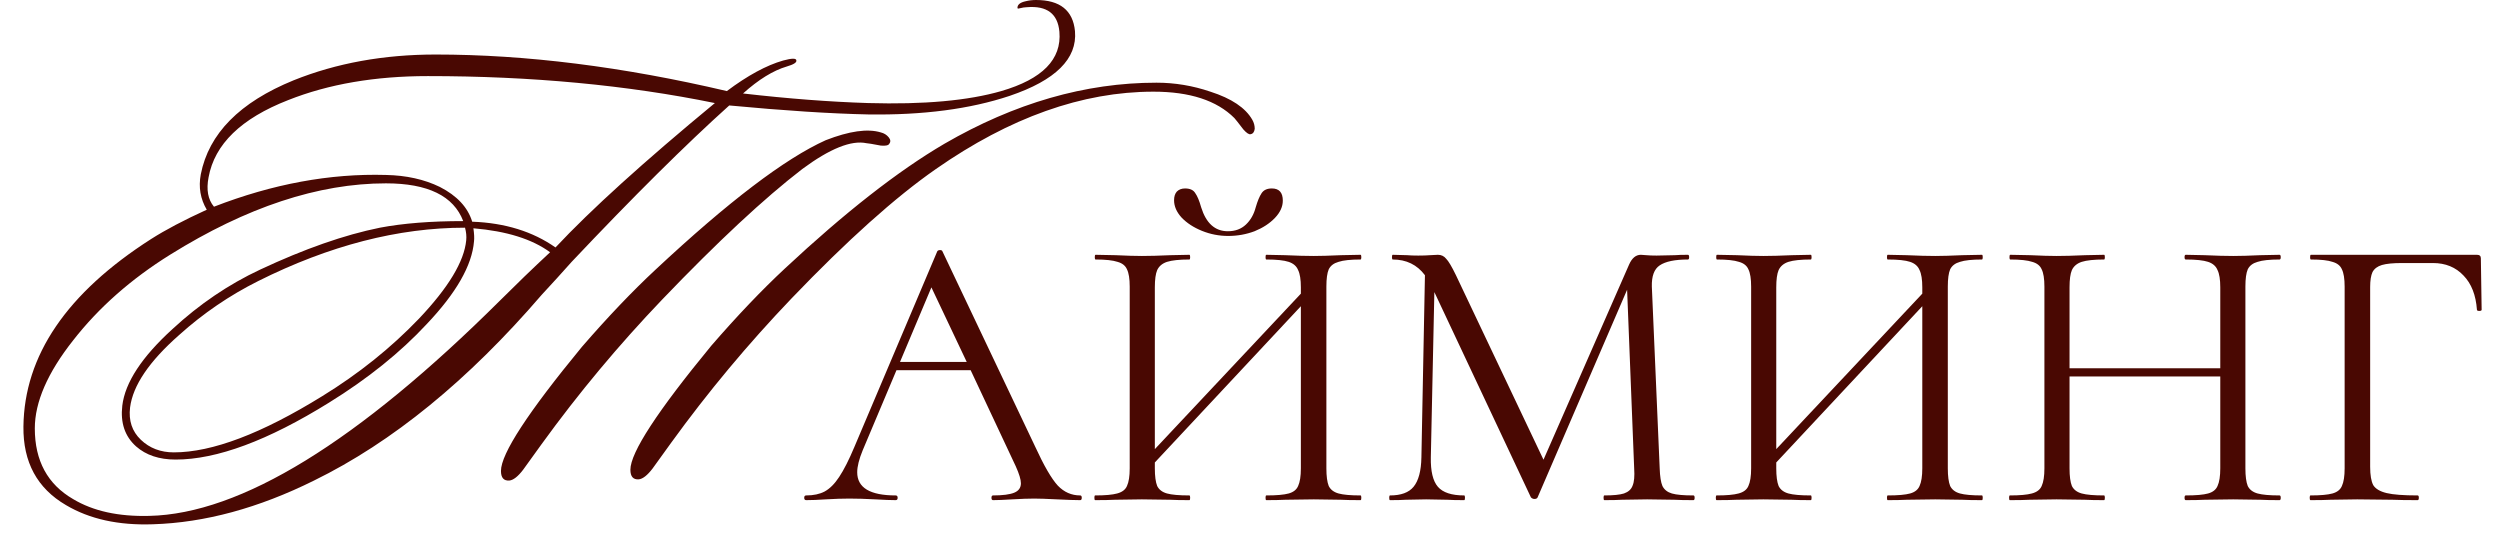
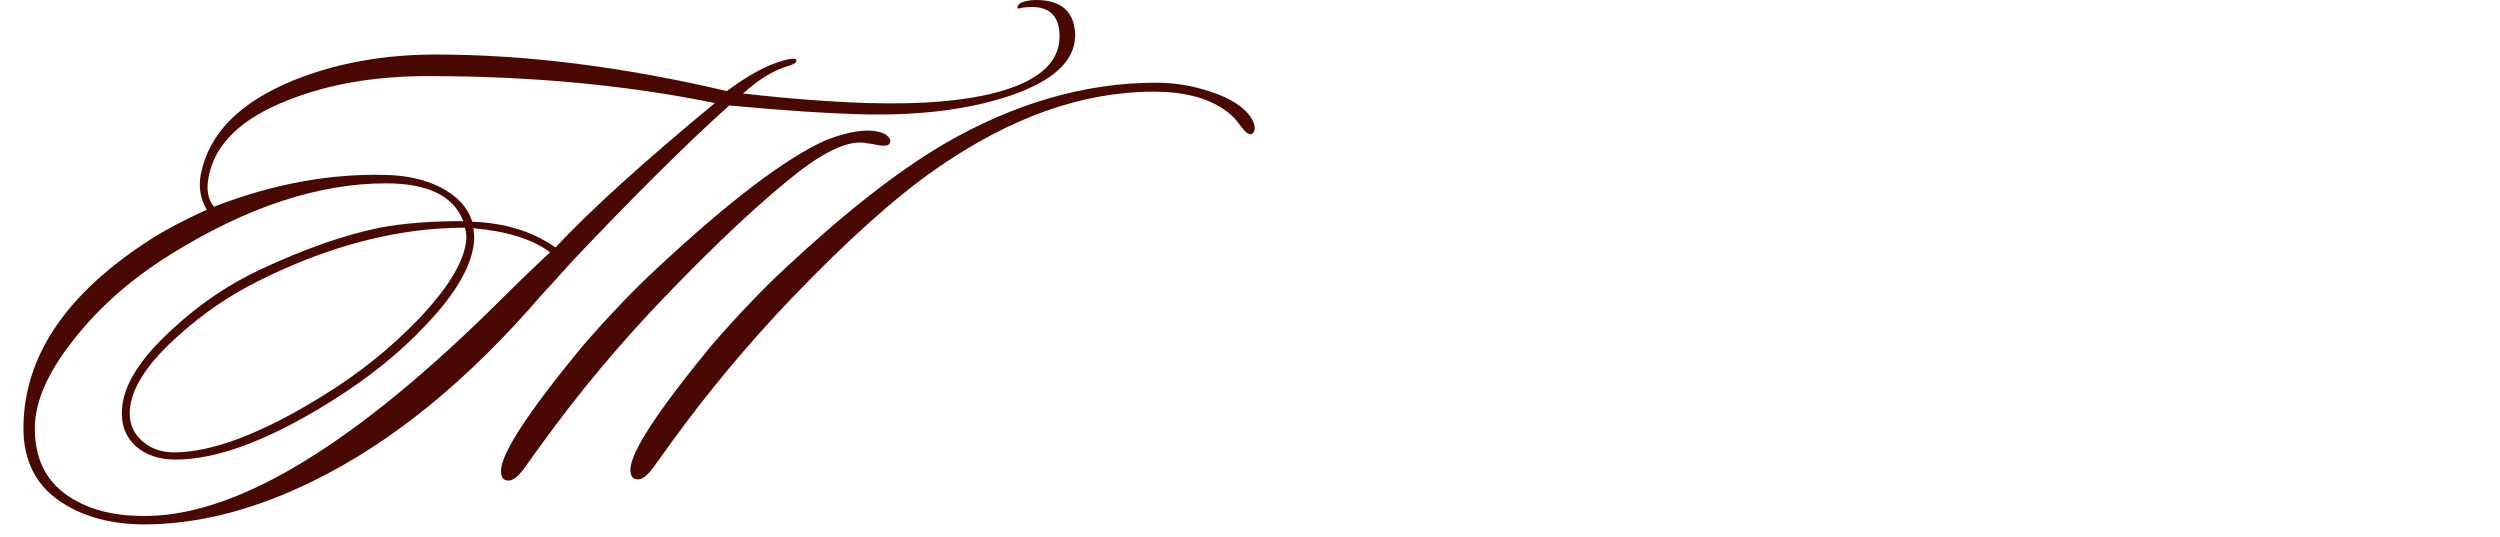
<svg xmlns="http://www.w3.org/2000/svg" width="242" height="52" viewBox="0 0 242 52" fill="none">
  <path d="M68.852 33.466C71.365 30.566 73.743 28.072 75.986 25.984C81.785 20.571 86.928 16.549 91.413 13.92C98.219 9.976 105.063 8.004 111.946 8.004C113.724 8.004 115.464 8.294 117.166 8.874C119.215 9.531 120.568 10.44 121.226 11.6C121.38 11.871 121.458 12.161 121.458 12.47C121.419 12.779 121.284 12.953 121.052 12.992C120.897 13.031 120.665 12.876 120.356 12.528C119.853 11.871 119.563 11.503 119.486 11.426C117.784 9.725 115.174 8.874 111.656 8.874C104.773 8.874 97.755 11.368 90.602 16.356C86.657 19.101 81.998 23.277 76.624 28.884C72.409 33.292 68.523 37.951 64.966 42.862C64.347 43.713 63.748 44.544 63.167 45.356C62.665 46.013 62.22 46.361 61.834 46.4C61.292 46.439 61.022 46.129 61.022 45.472C61.022 43.809 63.632 39.807 68.852 33.466ZM69.2 9.976C60.693 8.236 51.432 7.366 41.417 7.366C36.313 7.366 31.809 8.139 27.904 9.686C23.341 11.465 20.77 13.959 20.189 17.168C19.957 18.367 20.131 19.314 20.712 20.01C26.395 17.806 31.944 16.781 37.358 16.936C39.33 16.975 41.069 17.361 42.578 18.096C44.24 18.947 45.284 20.068 45.709 21.46C48.88 21.576 51.568 22.407 53.772 23.954C57.174 20.319 62.317 15.66 69.2 9.976ZM45.13 23.258C45.168 22.871 45.13 22.465 45.014 22.04C38.556 22.04 31.886 23.761 25.003 27.202C22.22 28.594 19.668 30.334 17.348 32.422C14.447 34.974 12.862 37.313 12.591 39.44C12.437 40.716 12.785 41.76 13.636 42.572C14.486 43.384 15.55 43.79 16.826 43.79C20.538 43.79 25.332 41.973 31.209 38.338C34.728 36.173 37.841 33.679 40.547 30.856C43.409 27.84 44.936 25.307 45.13 23.258ZM53.249 24.418C51.51 23.142 49.035 22.369 45.825 22.098C45.903 22.639 45.922 23.065 45.883 23.374C45.69 25.694 44.163 28.362 41.301 31.378C38.749 34.123 35.598 36.656 31.848 38.976C25.931 42.649 20.982 44.486 17 44.486C15.414 44.486 14.138 44.061 13.171 43.21C12.089 42.243 11.644 40.929 11.838 39.266C12.108 37.023 13.732 34.549 16.709 31.842C19.3 29.445 22.123 27.531 25.177 26.1C29.47 24.089 33.336 22.736 36.778 22.04C39.02 21.615 41.708 21.402 44.84 21.402C43.911 18.966 41.417 17.748 37.358 17.748C30.823 17.748 23.863 20.049 16.477 24.65C12.688 27.009 9.556 29.773 7.082 32.944C4.607 36.076 3.37 38.918 3.37 41.47C3.37 44.602 4.607 46.883 7.082 48.314C9.015 49.474 11.47 50.015 14.447 49.938C23.302 49.745 34.632 42.785 48.435 29.058C49.944 27.55 51.548 26.003 53.249 24.418ZM70.359 8.816C72.37 7.308 74.188 6.322 75.811 5.858C76.662 5.626 77.088 5.626 77.088 5.858C77.126 6.051 76.817 6.245 76.159 6.438C74.845 6.825 73.433 7.695 71.925 9.048C76.295 9.551 80.335 9.86 84.047 9.976C89.422 10.131 93.714 9.744 96.924 8.816C100.906 7.656 102.782 5.742 102.55 3.074C102.395 1.334 101.351 0.541 99.418 0.696C99.224 0.696 98.973 0.735 98.663 0.812C98.547 0.851 98.49 0.831 98.49 0.754C98.49 0.445 98.76 0.232 99.302 0.116C99.611 0.039 99.939 5.94854e-05 100.288 5.94854e-05C102.608 5.94854e-05 103.864 1.005 104.058 3.016C104.29 5.684 102.182 7.772 97.736 9.28C93.907 10.556 89.345 11.155 84.047 11.078C80.413 11.001 75.927 10.711 70.591 10.208C66.377 13.997 61.292 19.043 55.337 25.346C54.41 26.39 53.443 27.453 52.438 28.536C45.323 36.811 37.976 42.804 30.398 46.516C25.023 49.184 19.822 50.595 14.796 50.75C11.47 50.866 8.667 50.247 6.386 48.894C3.602 47.27 2.229 44.737 2.268 41.296C2.345 34.413 6.463 28.362 14.621 23.142C16.014 22.253 17.811 21.305 20.015 20.3C19.397 19.256 19.203 18.115 19.436 16.878C20.209 12.934 23.206 9.899 28.425 7.772C32.563 6.109 37.145 5.278 42.172 5.278C50.91 5.278 60.306 6.457 70.359 8.816ZM77.668 16.356C73.994 19.179 69.47 23.393 64.096 29C59.881 33.408 55.995 38.067 52.438 42.978C51.819 43.829 51.219 44.66 50.639 45.472C50.137 46.129 49.692 46.477 49.306 46.516C48.764 46.555 48.493 46.245 48.493 45.588C48.493 43.925 51.103 39.923 56.324 33.582C58.837 30.682 61.215 28.188 63.458 26.1C70.495 19.527 75.986 15.351 79.93 13.572C82.211 12.683 83.99 12.431 85.266 12.818C85.575 12.895 85.826 13.05 86.019 13.282C86.213 13.514 86.232 13.727 86.078 13.92C86 14.075 85.73 14.133 85.266 14.094C84.454 13.939 83.99 13.862 83.874 13.862C82.404 13.553 80.335 14.384 77.668 16.356Z" fill="#490802" />
-   <path d="M104.562 47.958C104.663 47.958 104.714 48.034 104.714 48.186C104.714 48.338 104.663 48.414 104.562 48.414C104.081 48.414 103.333 48.389 102.32 48.338C101.307 48.287 100.572 48.262 100.116 48.262C99.559 48.262 98.849 48.287 97.988 48.338C97.177 48.389 96.557 48.414 96.126 48.414C96.025 48.414 95.974 48.338 95.974 48.186C95.974 48.034 96.025 47.958 96.126 47.958C97.063 47.958 97.747 47.869 98.178 47.692C98.609 47.515 98.824 47.211 98.824 46.78C98.824 46.425 98.659 45.881 98.33 45.146L93.96 35.836H86.778L83.51 43.588C83.155 44.449 82.978 45.159 82.978 45.716C82.978 47.211 84.219 47.958 86.702 47.958C86.829 47.958 86.892 48.034 86.892 48.186C86.892 48.338 86.829 48.414 86.702 48.414C86.246 48.414 85.587 48.389 84.726 48.338C83.763 48.287 82.927 48.262 82.218 48.262C81.559 48.262 80.799 48.287 79.938 48.338C79.178 48.389 78.545 48.414 78.038 48.414C77.911 48.414 77.848 48.338 77.848 48.186C77.848 48.034 77.911 47.958 78.038 47.958C78.747 47.958 79.343 47.831 79.824 47.578C80.331 47.299 80.799 46.831 81.23 46.172C81.686 45.488 82.18 44.513 82.712 43.246L90.73 24.322C90.781 24.246 90.869 24.208 90.996 24.208C91.123 24.208 91.199 24.246 91.224 24.322L100.192 43.208C101.053 45.083 101.788 46.349 102.396 47.008C103.004 47.641 103.726 47.958 104.562 47.958ZM87.12 35.038H93.58L90.16 27.818L87.12 35.038ZM131.7 47.958C131.75 47.958 131.776 48.034 131.776 48.186C131.776 48.338 131.75 48.414 131.7 48.414C130.889 48.414 130.256 48.401 129.8 48.376L127.178 48.338L124.404 48.376C123.948 48.401 123.34 48.414 122.58 48.414C122.529 48.414 122.504 48.338 122.504 48.186C122.504 48.034 122.529 47.958 122.58 47.958C123.568 47.958 124.29 47.895 124.746 47.768C125.202 47.641 125.506 47.401 125.658 47.046C125.835 46.666 125.924 46.096 125.924 45.336V29.642L111.788 44.766V45.336C111.788 46.096 111.864 46.666 112.016 47.046C112.193 47.401 112.51 47.641 112.966 47.768C113.422 47.895 114.144 47.958 115.132 47.958C115.182 47.958 115.208 48.034 115.208 48.186C115.208 48.338 115.182 48.414 115.132 48.414C114.346 48.414 113.726 48.401 113.27 48.376L110.534 48.338L107.912 48.376C107.456 48.401 106.822 48.414 106.012 48.414C105.961 48.414 105.936 48.338 105.936 48.186C105.936 48.034 105.961 47.958 106.012 47.958C106.974 47.958 107.684 47.895 108.14 47.768C108.621 47.641 108.938 47.401 109.09 47.046C109.267 46.666 109.356 46.096 109.356 45.336V27.742C109.356 26.982 109.267 26.425 109.09 26.07C108.938 25.715 108.634 25.475 108.178 25.348C107.722 25.196 107.012 25.12 106.05 25.12C105.999 25.12 105.974 25.044 105.974 24.892C105.974 24.74 105.999 24.664 106.05 24.664L107.988 24.702C109.052 24.753 109.9 24.778 110.534 24.778C111.268 24.778 112.193 24.753 113.308 24.702L115.132 24.664C115.182 24.664 115.208 24.74 115.208 24.892C115.208 25.044 115.182 25.12 115.132 25.12C114.169 25.12 113.447 25.196 112.966 25.348C112.51 25.5 112.193 25.766 112.016 26.146C111.864 26.501 111.788 27.058 111.788 27.818V43.474L125.924 28.426V27.818C125.924 27.058 125.835 26.501 125.658 26.146C125.506 25.766 125.202 25.5 124.746 25.348C124.29 25.196 123.568 25.12 122.58 25.12C122.529 25.12 122.504 25.044 122.504 24.892C122.504 24.74 122.529 24.664 122.58 24.664L124.404 24.702C125.518 24.753 126.443 24.778 127.178 24.778C127.811 24.778 128.685 24.753 129.8 24.702L131.7 24.664C131.75 24.664 131.776 24.74 131.776 24.892C131.776 25.044 131.75 25.12 131.7 25.12C130.737 25.12 130.028 25.196 129.572 25.348C129.116 25.475 128.799 25.715 128.622 26.07C128.47 26.425 128.394 26.982 128.394 27.742V45.336C128.394 46.096 128.47 46.666 128.622 47.046C128.799 47.401 129.116 47.641 129.572 47.768C130.028 47.895 130.737 47.958 131.7 47.958ZM118.856 22.384C119.565 22.384 120.148 22.169 120.604 21.738C121.06 21.307 121.376 20.75 121.554 20.066C121.731 19.458 121.921 19.002 122.124 18.698C122.326 18.394 122.656 18.242 123.112 18.242C123.821 18.242 124.176 18.635 124.176 19.42C124.176 20.003 123.922 20.56 123.416 21.092C122.909 21.624 122.25 22.055 121.44 22.384C120.629 22.688 119.78 22.84 118.894 22.84C118.007 22.84 117.158 22.675 116.348 22.346C115.537 22.017 114.878 21.586 114.372 21.054C113.89 20.522 113.65 19.965 113.65 19.382C113.65 19.027 113.738 18.749 113.916 18.546C114.118 18.343 114.384 18.242 114.714 18.242C115.195 18.242 115.524 18.394 115.702 18.698C115.904 18.977 116.094 19.433 116.272 20.066C116.753 21.611 117.614 22.384 118.856 22.384ZM163.926 47.958C164.002 47.958 164.04 48.034 164.04 48.186C164.04 48.338 164.002 48.414 163.926 48.414C163.141 48.414 162.52 48.401 162.064 48.376L159.442 48.338L157.01 48.376C156.605 48.401 156.035 48.414 155.3 48.414C155.25 48.414 155.224 48.338 155.224 48.186C155.224 48.034 155.25 47.958 155.3 47.958C156.162 47.958 156.795 47.895 157.2 47.768C157.631 47.616 157.91 47.363 158.036 47.008C158.188 46.653 158.239 46.096 158.188 45.336L157.504 28.046L148.84 48.148C148.79 48.249 148.688 48.3 148.536 48.3C148.41 48.3 148.296 48.249 148.194 48.148L138.846 28.274L138.504 44.272C138.479 45.615 138.707 46.565 139.188 47.122C139.67 47.679 140.518 47.958 141.734 47.958C141.785 47.958 141.81 48.034 141.81 48.186C141.81 48.338 141.785 48.414 141.734 48.414C141.025 48.414 140.48 48.401 140.1 48.376L138.048 48.338L136.072 48.376C135.718 48.401 135.211 48.414 134.552 48.414C134.502 48.414 134.476 48.338 134.476 48.186C134.476 48.034 134.502 47.958 134.552 47.958C135.616 47.958 136.376 47.679 136.832 47.122C137.314 46.539 137.567 45.589 137.592 44.272L137.934 26.64C137.174 25.627 136.136 25.12 134.818 25.12C134.768 25.12 134.742 25.044 134.742 24.892C134.742 24.74 134.768 24.664 134.818 24.664L136.224 24.702C136.478 24.727 136.832 24.74 137.288 24.74C137.744 24.74 138.124 24.727 138.428 24.702C138.758 24.677 139.011 24.664 139.188 24.664C139.518 24.664 139.784 24.791 139.986 25.044C140.214 25.272 140.531 25.804 140.936 26.64L149.41 44.5L157.694 25.614C157.973 24.981 158.353 24.664 158.834 24.664C158.961 24.664 159.138 24.677 159.366 24.702C159.62 24.727 159.949 24.74 160.354 24.74L162.14 24.702C162.419 24.677 162.837 24.664 163.394 24.664C163.47 24.664 163.508 24.74 163.508 24.892C163.508 25.044 163.47 25.12 163.394 25.12C162.128 25.12 161.216 25.31 160.658 25.69C160.126 26.045 159.873 26.729 159.898 27.742L160.658 45.336C160.684 46.121 160.772 46.691 160.924 47.046C161.102 47.401 161.406 47.641 161.836 47.768C162.267 47.895 162.964 47.958 163.926 47.958ZM191.854 47.958C191.905 47.958 191.93 48.034 191.93 48.186C191.93 48.338 191.905 48.414 191.854 48.414C191.043 48.414 190.41 48.401 189.954 48.376L187.332 48.338L184.558 48.376C184.102 48.401 183.494 48.414 182.734 48.414C182.683 48.414 182.658 48.338 182.658 48.186C182.658 48.034 182.683 47.958 182.734 47.958C183.722 47.958 184.444 47.895 184.9 47.768C185.356 47.641 185.66 47.401 185.812 47.046C185.989 46.666 186.078 46.096 186.078 45.336V29.642L171.942 44.766V45.336C171.942 46.096 172.018 46.666 172.17 47.046C172.347 47.401 172.664 47.641 173.12 47.768C173.576 47.895 174.298 47.958 175.286 47.958C175.337 47.958 175.362 48.034 175.362 48.186C175.362 48.338 175.337 48.414 175.286 48.414C174.501 48.414 173.88 48.401 173.424 48.376L170.688 48.338L168.066 48.376C167.61 48.401 166.977 48.414 166.166 48.414C166.115 48.414 166.09 48.338 166.09 48.186C166.09 48.034 166.115 47.958 166.166 47.958C167.129 47.958 167.838 47.895 168.294 47.768C168.775 47.641 169.092 47.401 169.244 47.046C169.421 46.666 169.51 46.096 169.51 45.336V27.742C169.51 26.982 169.421 26.425 169.244 26.07C169.092 25.715 168.788 25.475 168.332 25.348C167.876 25.196 167.167 25.12 166.204 25.12C166.153 25.12 166.128 25.044 166.128 24.892C166.128 24.74 166.153 24.664 166.204 24.664L168.142 24.702C169.206 24.753 170.055 24.778 170.688 24.778C171.423 24.778 172.347 24.753 173.462 24.702L175.286 24.664C175.337 24.664 175.362 24.74 175.362 24.892C175.362 25.044 175.337 25.12 175.286 25.12C174.323 25.12 173.601 25.196 173.12 25.348C172.664 25.5 172.347 25.766 172.17 26.146C172.018 26.501 171.942 27.058 171.942 27.818V43.474L186.078 28.426V27.818C186.078 27.058 185.989 26.501 185.812 26.146C185.66 25.766 185.356 25.5 184.9 25.348C184.444 25.196 183.722 25.12 182.734 25.12C182.683 25.12 182.658 25.044 182.658 24.892C182.658 24.74 182.683 24.664 182.734 24.664L184.558 24.702C185.673 24.753 186.597 24.778 187.332 24.778C187.965 24.778 188.839 24.753 189.954 24.702L191.854 24.664C191.905 24.664 191.93 24.74 191.93 24.892C191.93 25.044 191.905 25.12 191.854 25.12C190.891 25.12 190.182 25.196 189.726 25.348C189.27 25.475 188.953 25.715 188.776 26.07C188.624 26.425 188.548 26.982 188.548 27.742V45.336C188.548 46.096 188.624 46.666 188.776 47.046C188.953 47.401 189.27 47.641 189.726 47.768C190.182 47.895 190.891 47.958 191.854 47.958ZM220.661 47.958C220.737 47.958 220.775 48.034 220.775 48.186C220.775 48.338 220.737 48.414 220.661 48.414C219.875 48.414 219.255 48.401 218.799 48.376L216.177 48.338L213.403 48.376C212.947 48.401 212.339 48.414 211.579 48.414C211.503 48.414 211.465 48.338 211.465 48.186C211.465 48.034 211.503 47.958 211.579 47.958C212.567 47.958 213.289 47.895 213.745 47.768C214.201 47.641 214.505 47.401 214.657 47.046C214.834 46.666 214.923 46.096 214.923 45.336V36.444H200.331V45.336C200.331 46.096 200.407 46.666 200.559 47.046C200.736 47.401 201.053 47.641 201.509 47.768C201.965 47.895 202.687 47.958 203.675 47.958C203.725 47.958 203.751 48.034 203.751 48.186C203.751 48.338 203.725 48.414 203.675 48.414C202.889 48.414 202.269 48.401 201.813 48.376L199.077 48.338L196.455 48.376C195.999 48.401 195.365 48.414 194.555 48.414C194.504 48.414 194.479 48.338 194.479 48.186C194.479 48.034 194.504 47.958 194.555 47.958C195.517 47.958 196.227 47.895 196.683 47.768C197.164 47.641 197.481 47.401 197.633 47.046C197.81 46.666 197.899 46.096 197.899 45.336V27.742C197.899 26.982 197.81 26.425 197.633 26.07C197.481 25.715 197.177 25.475 196.721 25.348C196.265 25.196 195.555 25.12 194.593 25.12C194.542 25.12 194.517 25.044 194.517 24.892C194.517 24.74 194.542 24.664 194.593 24.664L196.531 24.702C197.595 24.753 198.443 24.778 199.077 24.778C199.811 24.778 200.736 24.753 201.851 24.702L203.675 24.664C203.725 24.664 203.751 24.74 203.751 24.892C203.751 25.044 203.725 25.12 203.675 25.12C202.712 25.12 201.99 25.196 201.509 25.348C201.053 25.5 200.736 25.766 200.559 26.146C200.407 26.501 200.331 27.058 200.331 27.818V35.646H214.923V27.818C214.923 27.058 214.834 26.501 214.657 26.146C214.505 25.766 214.201 25.5 213.745 25.348C213.289 25.196 212.567 25.12 211.579 25.12C211.503 25.12 211.465 25.044 211.465 24.892C211.465 24.74 211.503 24.664 211.579 24.664L213.403 24.702C214.517 24.753 215.442 24.778 216.177 24.778C216.861 24.778 217.735 24.753 218.799 24.702L220.661 24.664C220.737 24.664 220.775 24.74 220.775 24.892C220.775 25.044 220.737 25.12 220.661 25.12C219.698 25.12 218.989 25.196 218.533 25.348C218.077 25.475 217.76 25.715 217.583 26.07C217.431 26.425 217.355 26.982 217.355 27.742V45.336C217.355 46.096 217.431 46.666 217.583 47.046C217.76 47.401 218.077 47.641 218.533 47.768C218.989 47.895 219.698 47.958 220.661 47.958ZM223.655 48.414C223.604 48.414 223.579 48.338 223.579 48.186C223.579 48.034 223.604 47.958 223.655 47.958C224.617 47.958 225.327 47.895 225.783 47.768C226.239 47.641 226.543 47.401 226.695 47.046C226.872 46.666 226.961 46.096 226.961 45.336V27.742C226.961 26.982 226.872 26.425 226.695 26.07C226.543 25.715 226.239 25.475 225.783 25.348C225.352 25.196 224.655 25.12 223.693 25.12C223.642 25.12 223.617 25.044 223.617 24.892C223.617 24.74 223.642 24.664 223.693 24.664H239.767C240.02 24.664 240.147 24.778 240.147 25.006L240.223 29.984C240.223 30.06 240.147 30.098 239.995 30.098C239.843 30.098 239.767 30.06 239.767 29.984C239.665 28.565 239.235 27.463 238.475 26.678C237.715 25.867 236.727 25.462 235.511 25.462H232.509C231.647 25.462 231.001 25.525 230.571 25.652C230.14 25.779 229.836 26.007 229.659 26.336C229.507 26.665 229.431 27.147 229.431 27.78V45.184C229.431 45.995 229.532 46.59 229.735 46.97C229.963 47.325 230.393 47.578 231.027 47.73C231.66 47.882 232.661 47.958 234.029 47.958C234.105 47.958 234.143 48.034 234.143 48.186C234.143 48.338 234.105 48.414 234.029 48.414C232.99 48.414 232.179 48.401 231.597 48.376L228.177 48.338L225.593 48.376C225.137 48.401 224.491 48.414 223.655 48.414Z" fill="#490802" />
</svg>